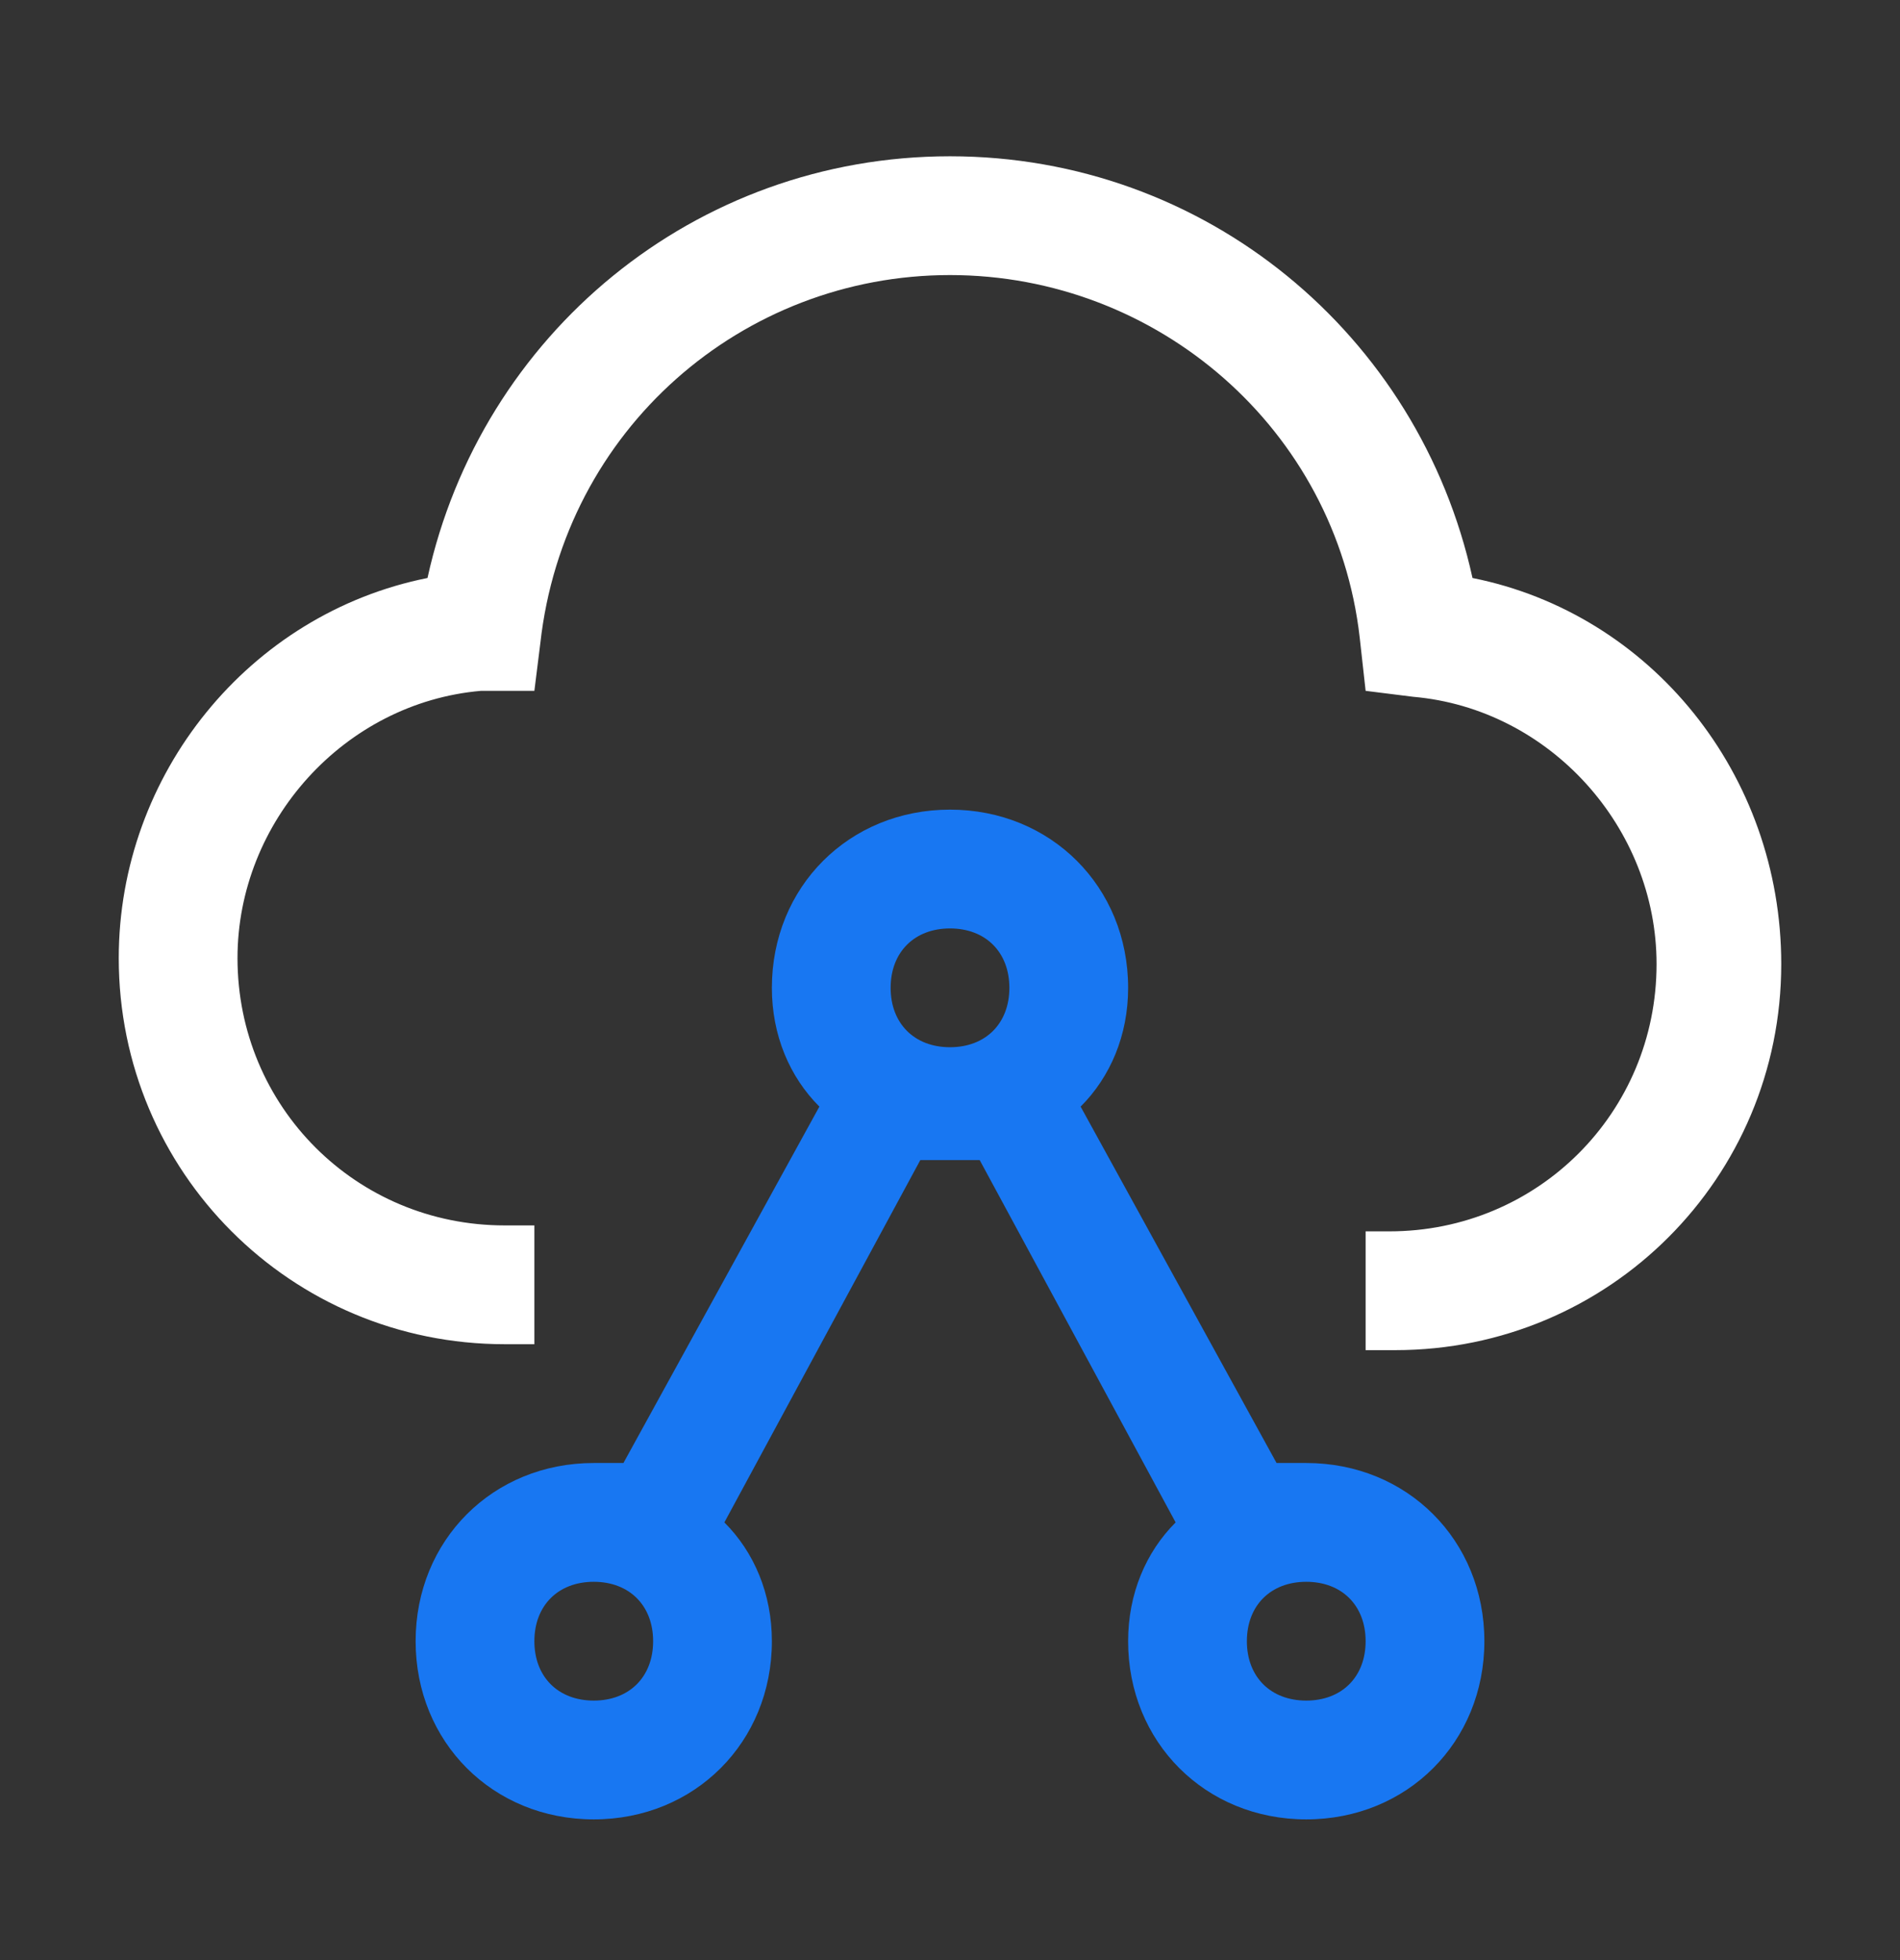
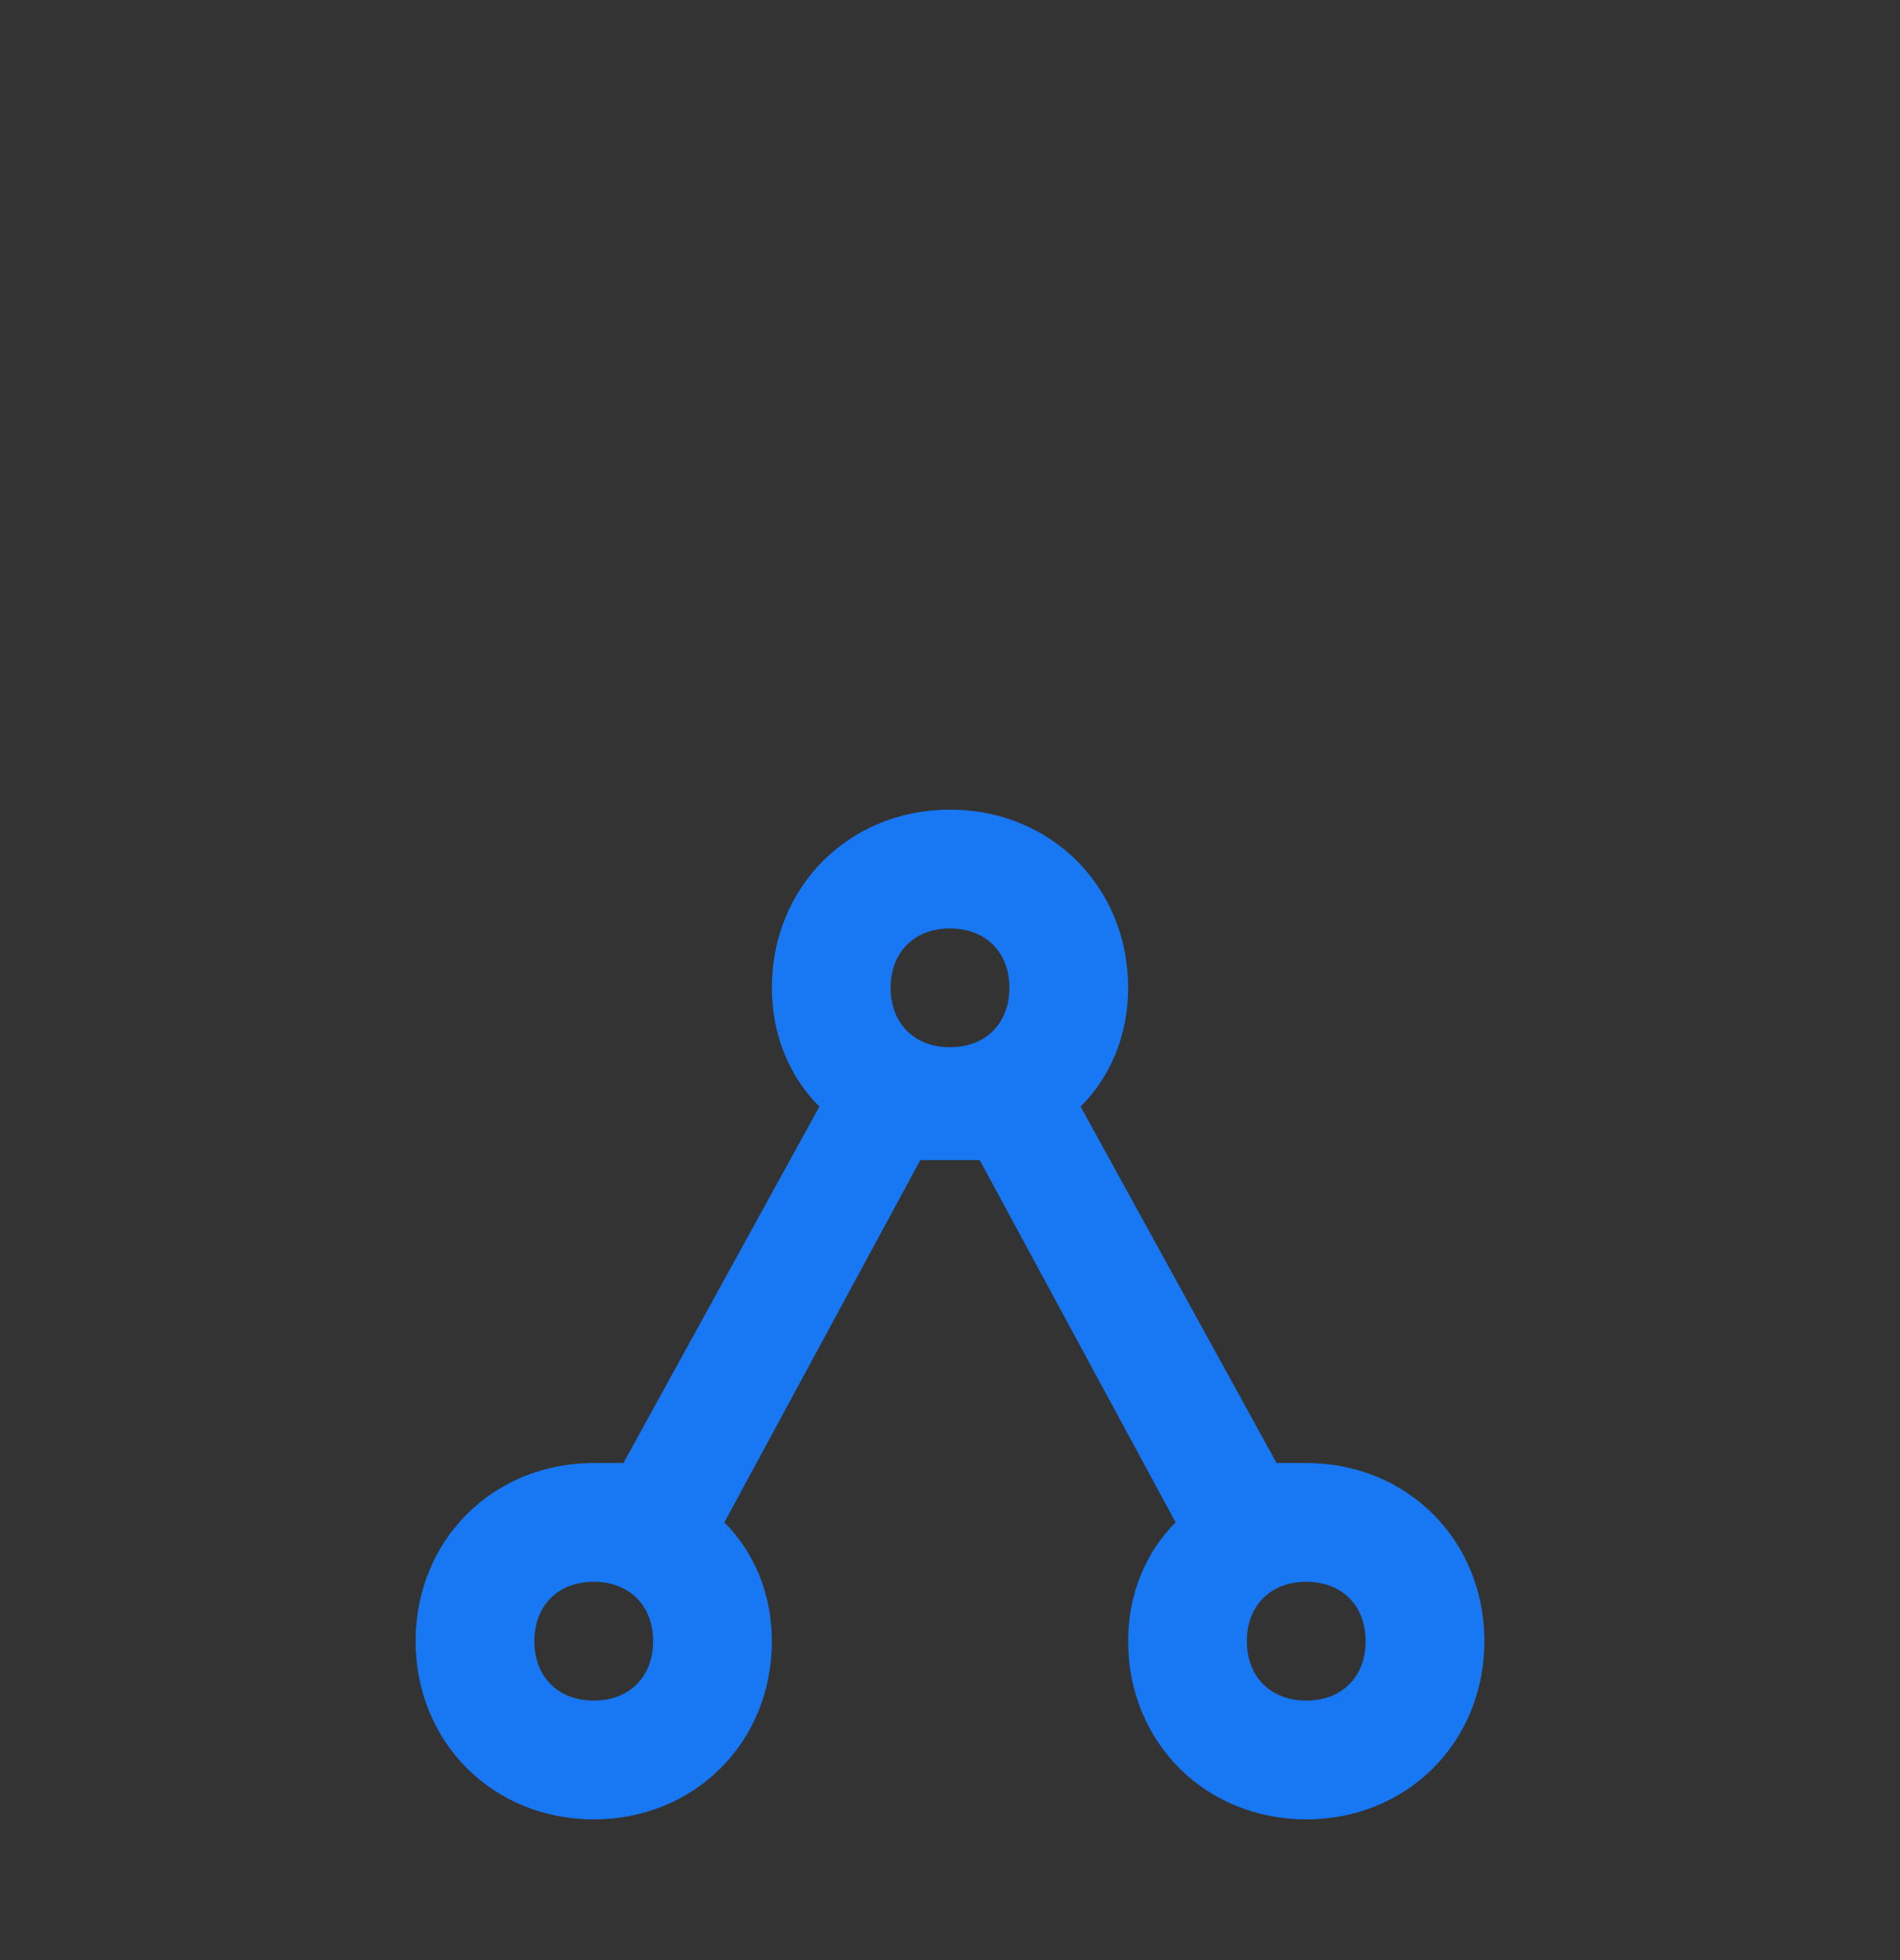
<svg xmlns="http://www.w3.org/2000/svg" width="32" height="33" viewBox="0 0 32 33" fill="none">
  <rect x="0" y="0" width="32" height="33" fill="#333333" stroke="none" />
  <path d="M22 24.631C21.8 24.631 21.7 24.631 21.5 24.631L18.2 18.631C18.7 18.131 19 17.431 19 16.631C19 14.931 17.7 13.631 16 13.631C14.3 13.631 13 14.931 13 16.631C13 17.431 13.3 18.131 13.8 18.631L10.5 24.631C10.3 24.631 10.2 24.631 10 24.631C8.3 24.631 7 25.931 7 27.631C7 29.331 8.3 30.631 10 30.631C11.7 30.631 13 29.331 13 27.631C13 26.831 12.7 26.131 12.2 25.631L15.5 19.531C15.7 19.531 15.8 19.531 16 19.531C16.2 19.531 16.3 19.531 16.5 19.531L19.8 25.631C19.3 26.131 19 26.831 19 27.631C19 29.331 20.3 30.631 22 30.631C23.7 30.631 25 29.331 25 27.631C25 25.931 23.7 24.631 22 24.631ZM16 15.631C16.6 15.631 17 16.031 17 16.631C17 17.231 16.6 17.631 16 17.631C15.4 17.631 15 17.231 15 16.631C15 16.031 15.4 15.631 16 15.631ZM10 28.631C9.4 28.631 9 28.231 9 27.631C9 27.031 9.4 26.631 10 26.631C10.6 26.631 11 27.031 11 27.631C11 28.231 10.6 28.631 10 28.631ZM22 28.631C21.4 28.631 21 28.231 21 27.631C21 27.031 21.4 26.631 22 26.631C22.6 26.631 23 27.031 23 27.631C23 28.231 22.6 28.631 22 28.631Z" fill="#1877F2" />
-   <path d="M24.8 9.731C23.9 5.631 20.3 2.631 16 2.631C11.7 2.631 8.1 5.631 7.2 9.731C4.2 10.331 2 13.031 2 16.131C2 19.731 4.9 22.631 8.5 22.631H9V20.631H8.5C6 20.631 4 18.631 4 16.131C4 13.831 5.8 11.831 8.1 11.631H9L9.1 10.831C9.5 7.231 12.5 4.631 16 4.631C19.5 4.631 22.5 7.231 22.9 10.731L23 11.631L23.8 11.731C26.1 11.931 27.9 13.931 27.9 16.231C27.9 18.731 25.9 20.731 23.4 20.731H23V22.731H23.5C27.1 22.731 30 19.831 30 16.231C30 13.031 27.8 10.331 24.8 9.731Z" fill="white" />
</svg>